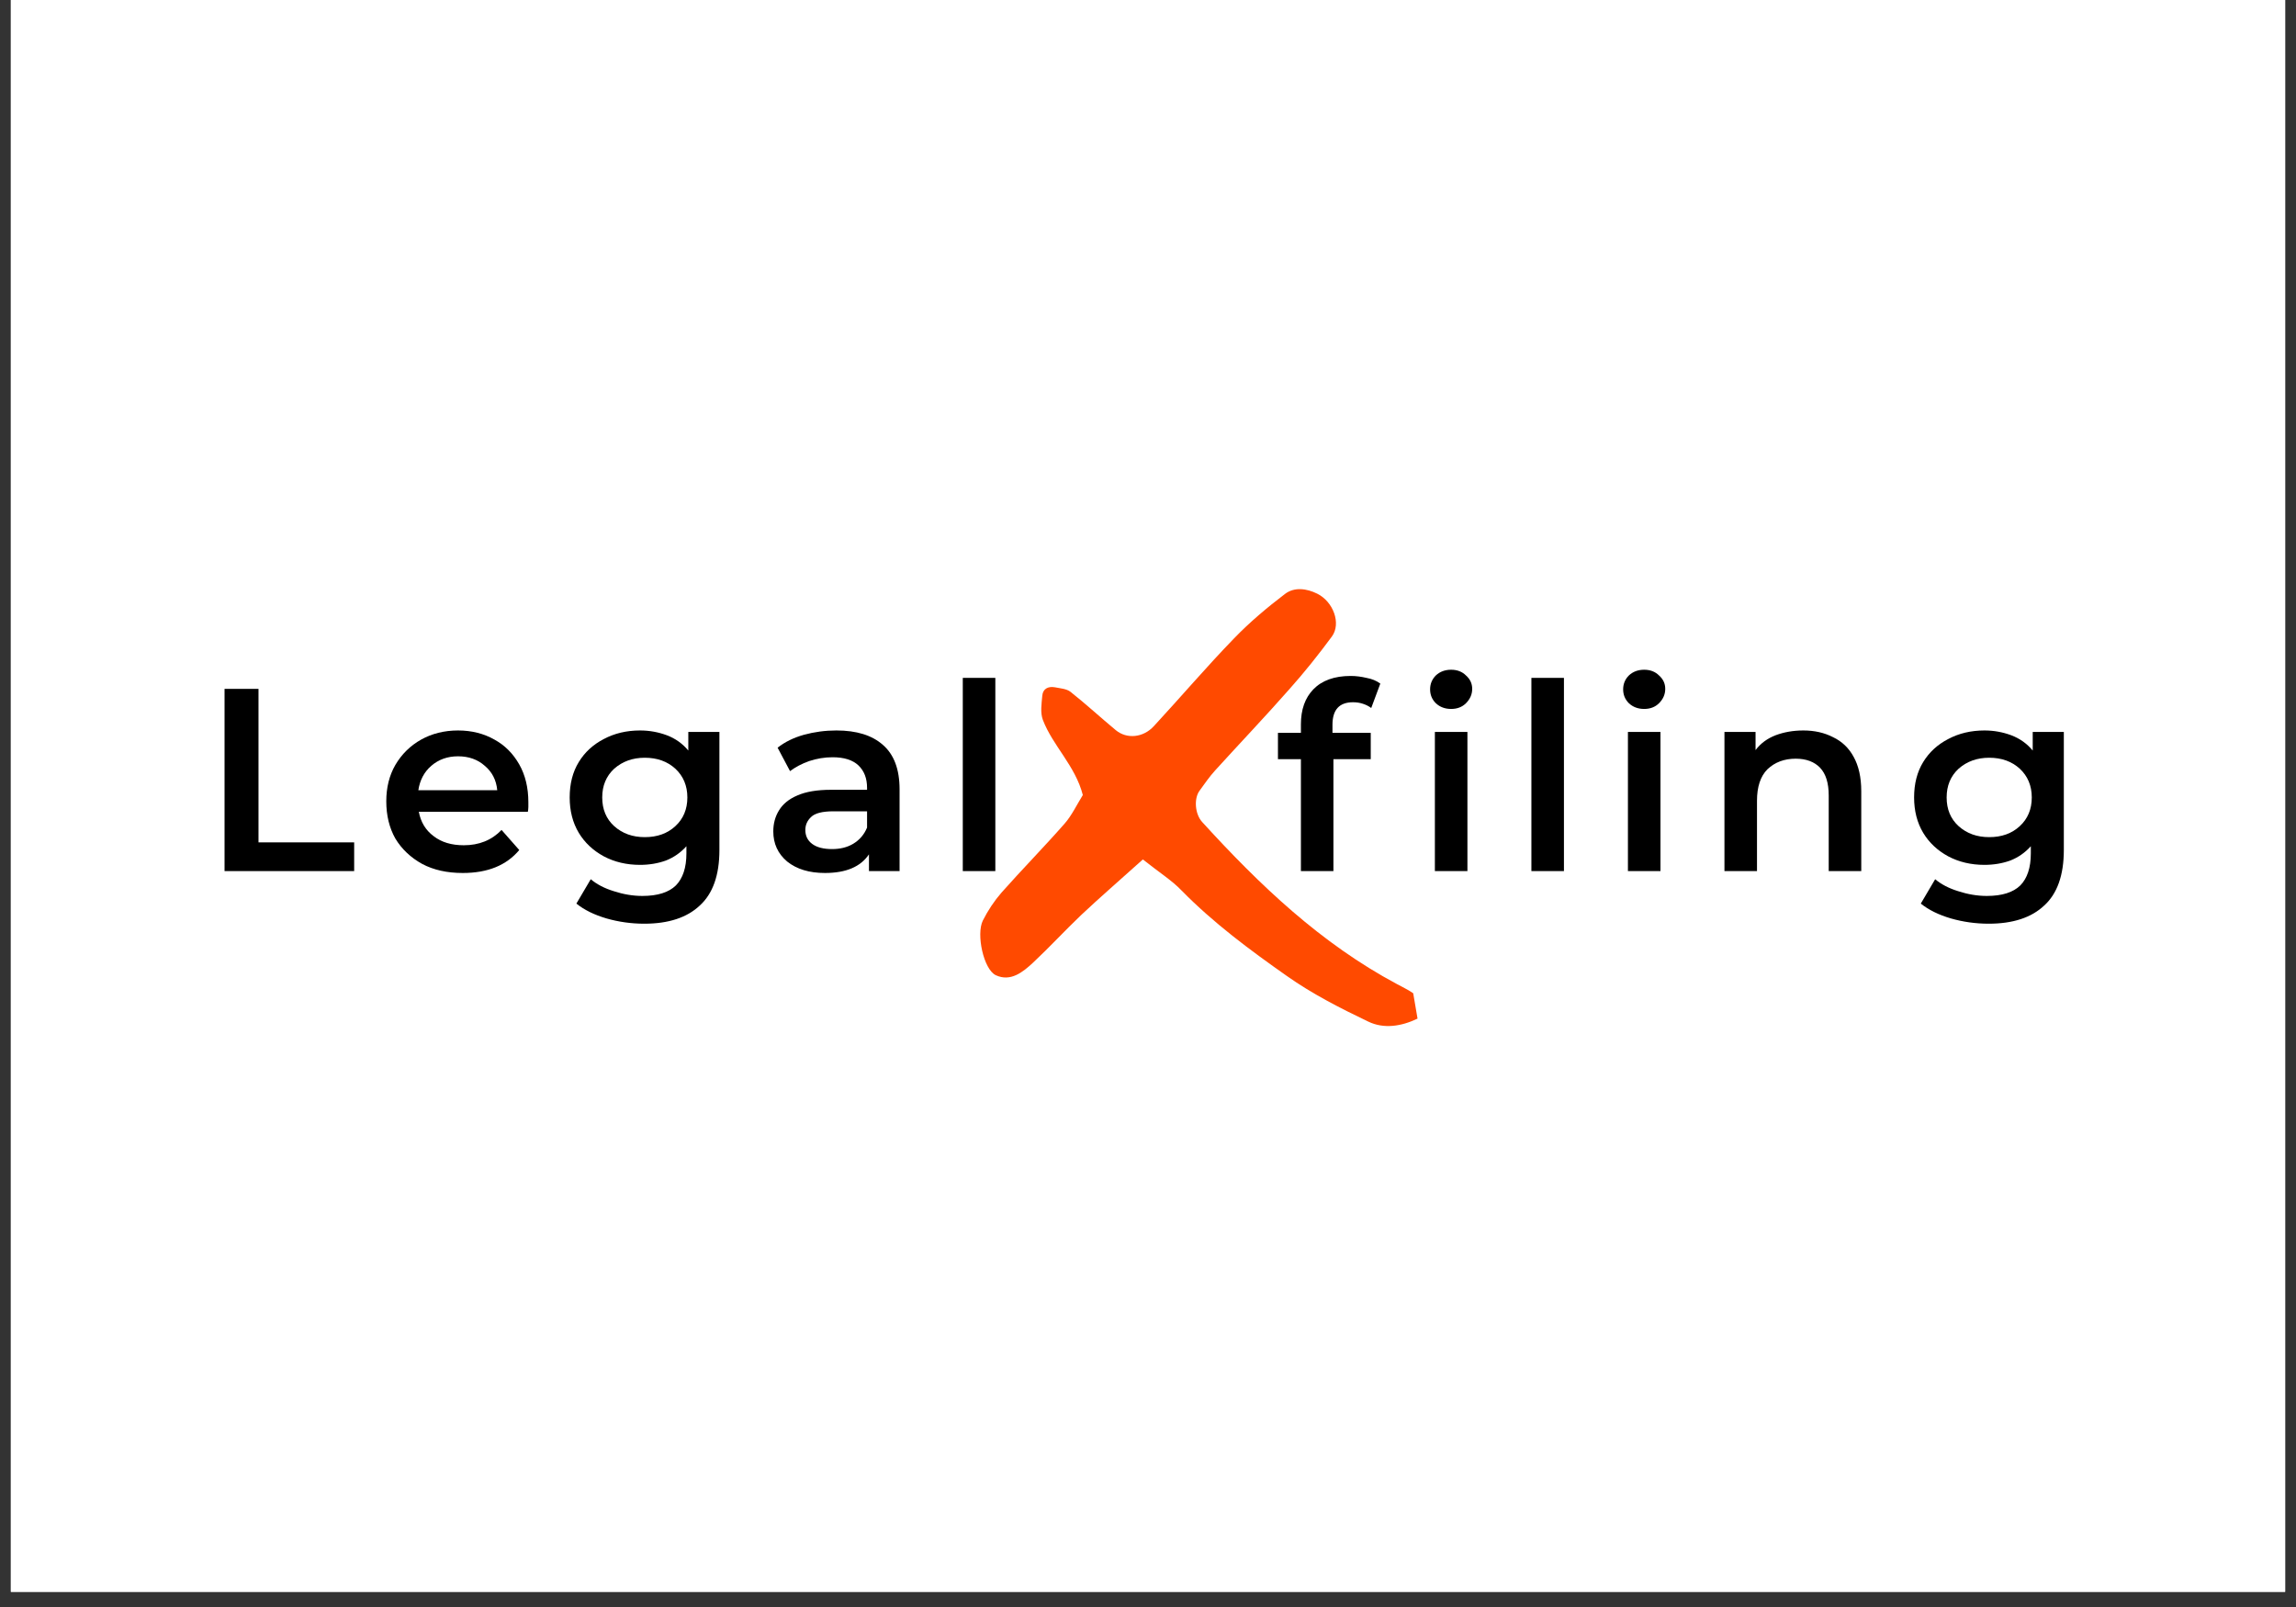
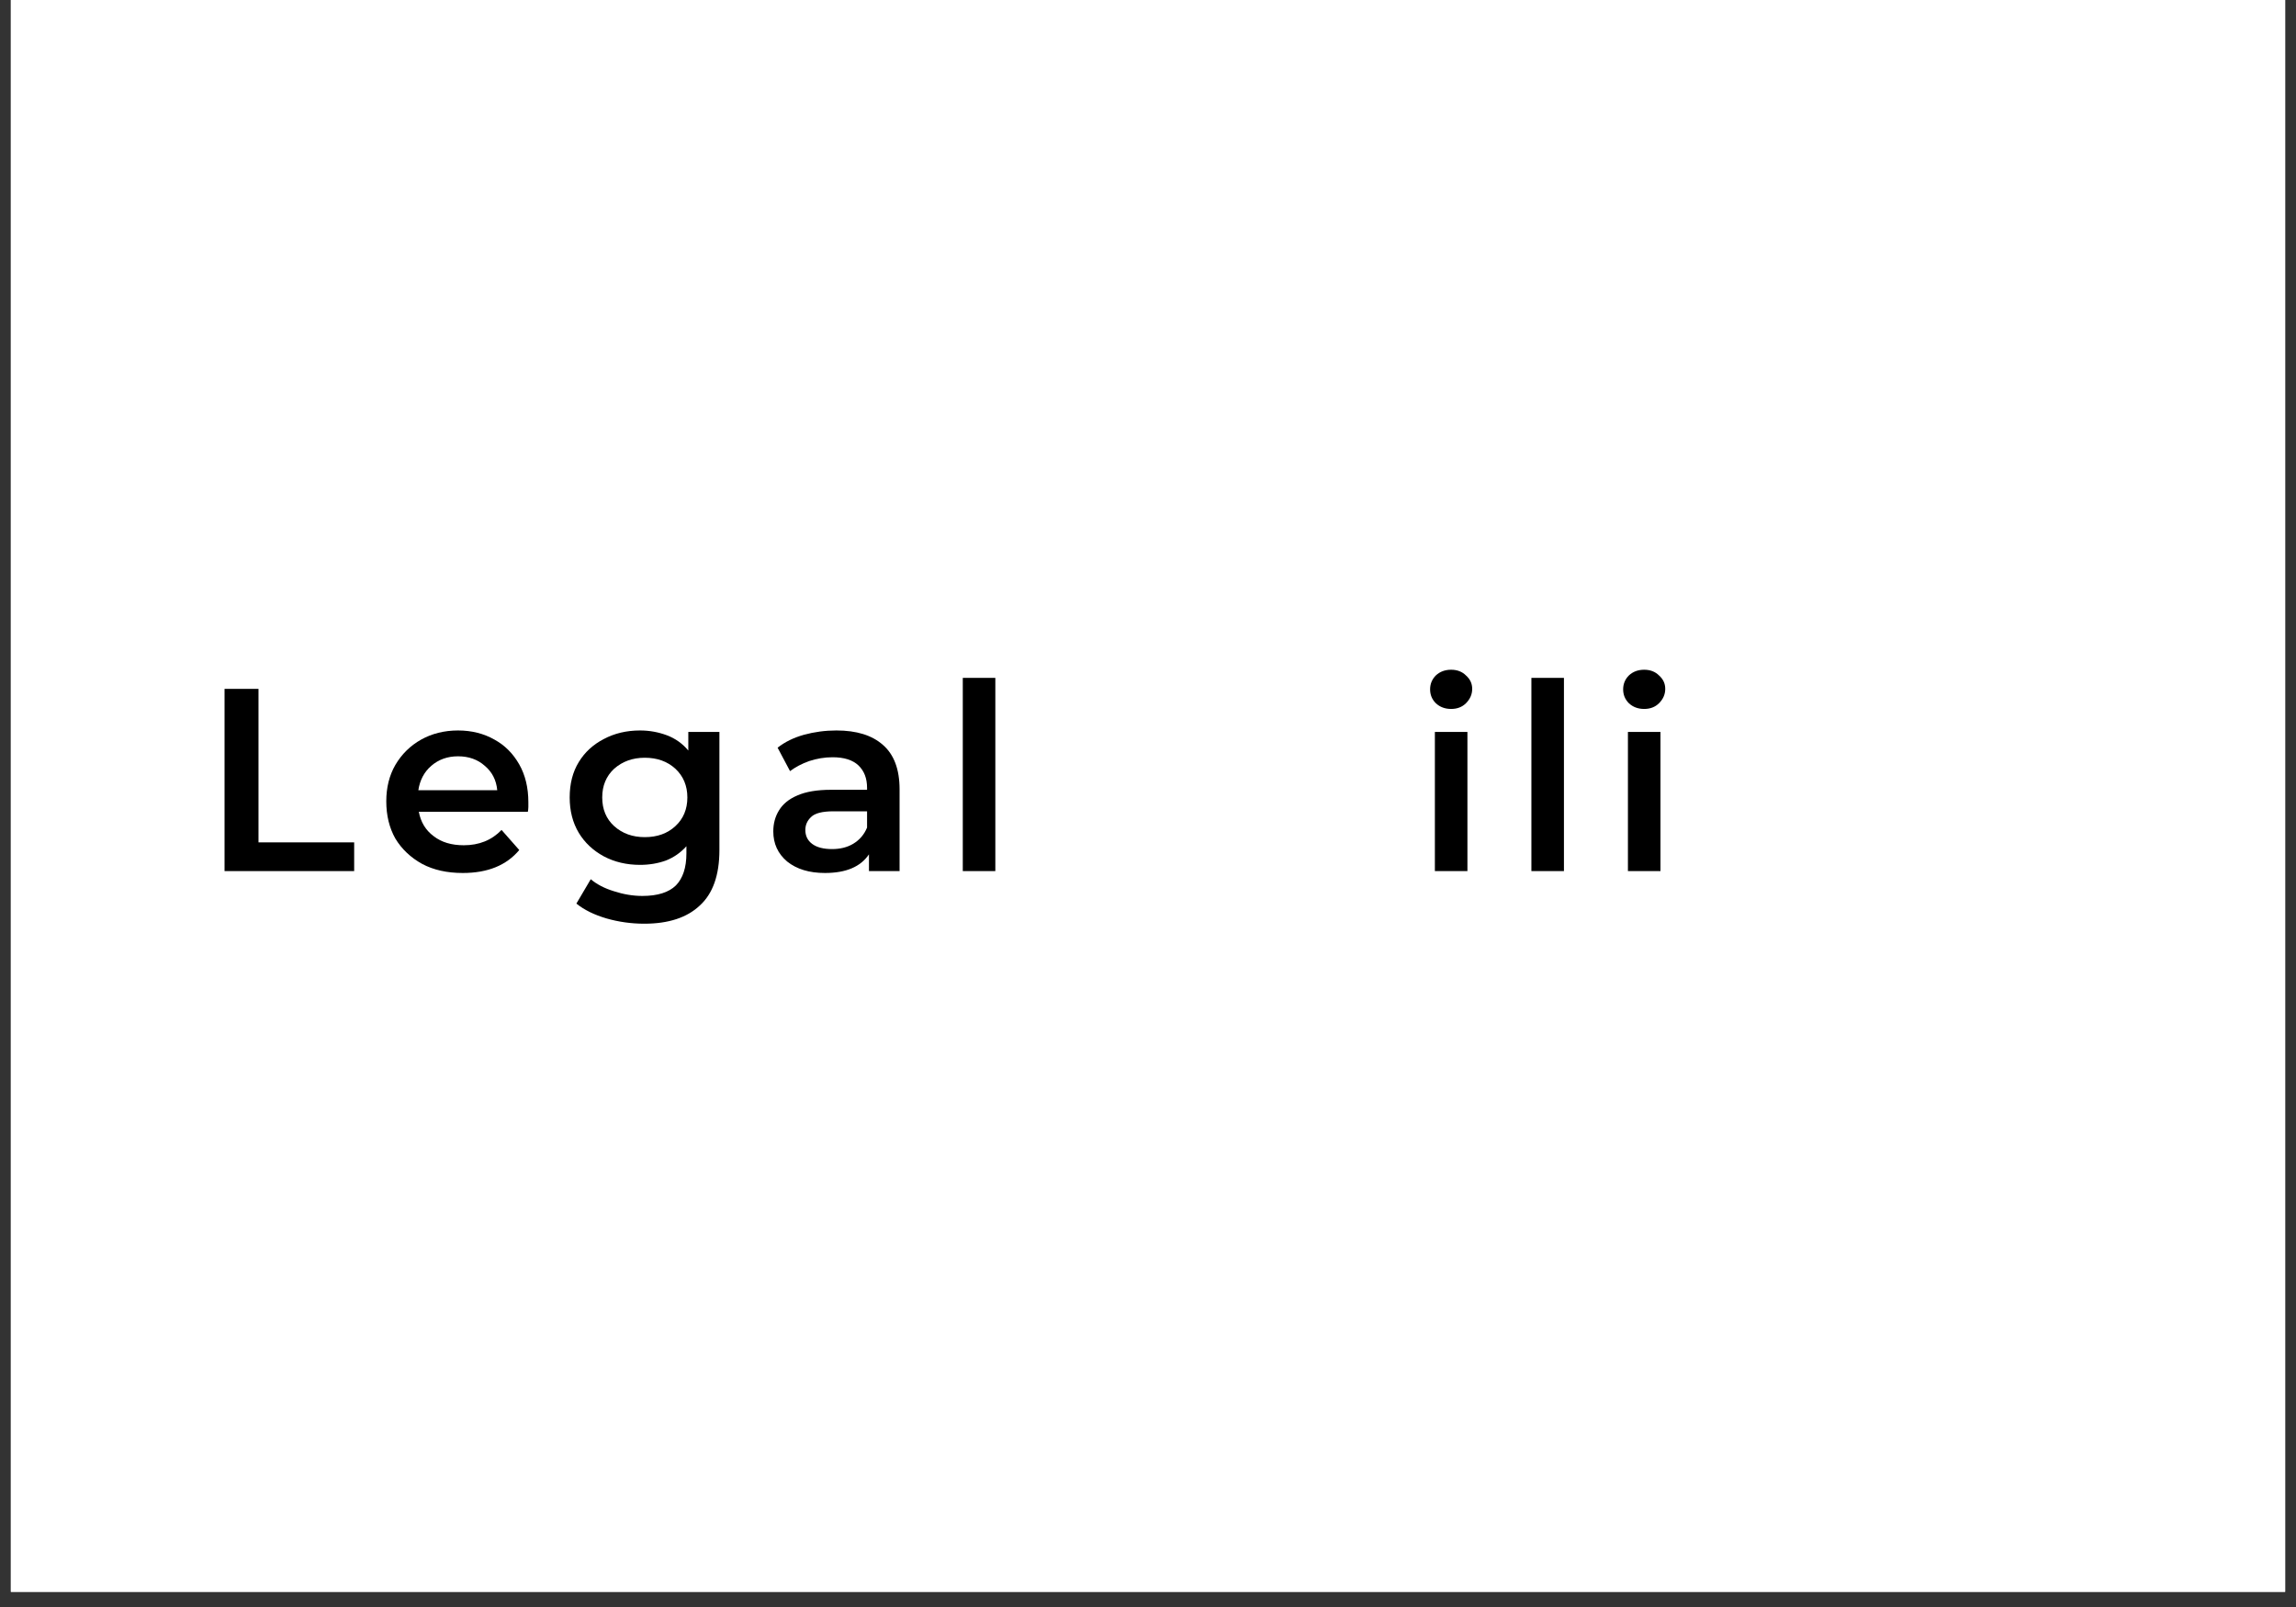
<svg xmlns="http://www.w3.org/2000/svg" width="100" zoomAndPan="magnify" viewBox="0 0 75 52.5" height="70" preserveAspectRatio="xMidYMid meet">
  <rect x="0" y="0" width="75" height="52.5" fill="#333333" stroke="none" />
  <defs>
    <g />
    <clipPath id="60110929f7">
      <path d="M 0.355 0 L 74.645 0 L 74.645 52.004 L 0.355 52.004 Z M 0.355 0 " clip-rule="nonzero" />
    </clipPath>
    <clipPath id="06cc3cba7b">
-       <path d="M 26 1 L 41 1 L 41 16 L 26 16 Z M 26 1 " clip-rule="nonzero" />
-     </clipPath>
+       </clipPath>
    <clipPath id="5492570240">
      <path d="M 24.289 3.219 L 37.852 0.902 L 40.332 15.438 L 26.77 17.75 Z M 24.289 3.219 " clip-rule="nonzero" />
    </clipPath>
    <clipPath id="5d74f1b227">
-       <path d="M 24.289 3.219 L 37.852 0.902 L 40.332 15.438 L 26.77 17.75 Z M 24.289 3.219 " clip-rule="nonzero" />
-     </clipPath>
+       </clipPath>
    <clipPath id="da945f787b">
      <path d="M 0.535 2 L 32 2 L 32 13 L 0.535 13 Z M 0.535 2 " clip-rule="nonzero" />
    </clipPath>
    <clipPath id="b07bcf9b41">
      <path d="M 12 3 L 18 3 L 18 10.906 L 12 10.906 Z M 12 3 " clip-rule="nonzero" />
    </clipPath>
    <clipPath id="cfbb1f4022">
      <rect x="0" width="32" y="0" height="11" />
    </clipPath>
    <clipPath id="e79064c09e">
      <path d="M 35 2 L 63.059 2 L 63.059 13 L 35 13 Z M 35 2 " clip-rule="nonzero" />
    </clipPath>
    <clipPath id="c8b4f8ea2a">
-       <path d="M 0.48 2 L 5 2 L 5 9 L 0.48 9 Z M 0.48 2 " clip-rule="nonzero" />
-     </clipPath>
+       </clipPath>
    <clipPath id="c5c7605689">
      <path d="M 21 3 L 27 3 L 27 10.906 L 21 10.906 Z M 21 3 " clip-rule="nonzero" />
    </clipPath>
    <clipPath id="a5235528df">
      <rect x="0" width="29" y="0" height="11" />
    </clipPath>
    <clipPath id="149289e5de">
      <rect x="0" width="64" y="0" height="18" />
    </clipPath>
  </defs>
  <g clip-path="url(#60110929f7)">
    <path fill="#ffffff" d="M 0.355 0 L 74.645 0 L 74.645 52.004 L 0.355 52.004 Z M 0.355 0 " fill-opacity="1" fill-rule="nonzero" />
    <path fill="#ffffff" d="M 0.355 0 L 74.645 0 L 74.645 52.004 L 0.355 52.004 Z M 0.355 0 " fill-opacity="1" fill-rule="nonzero" />
  </g>
  <g transform="matrix(1, 0, 0, 1, 6, 18)">
    <g clip-path="url(#149289e5de)">
      <g clip-path="url(#06cc3cba7b)">
        <g clip-path="url(#5492570240)">
          <g clip-path="url(#5d74f1b227)">
            <path fill="#ff4a00" d="M 31.332 10.078 C 30.551 10.781 29.926 11.32 29.324 11.887 C 28.789 12.395 28.289 12.941 27.75 13.445 C 27.414 13.758 27.012 14.086 26.527 13.859 C 26.129 13.668 25.883 12.52 26.105 12.074 C 26.27 11.746 26.477 11.434 26.715 11.16 C 27.391 10.398 28.105 9.672 28.777 8.906 C 29.012 8.637 29.168 8.301 29.371 7.973 C 29.125 7.016 28.391 6.367 28.066 5.52 C 27.977 5.285 28.023 4.988 28.047 4.727 C 28.066 4.508 28.23 4.414 28.457 4.453 C 28.629 4.488 28.84 4.5 28.969 4.602 C 29.477 5.004 29.949 5.441 30.449 5.855 C 30.809 6.152 31.344 6.102 31.691 5.723 C 32.57 4.773 33.41 3.785 34.312 2.855 C 34.82 2.328 35.391 1.848 35.977 1.402 C 36.281 1.172 36.68 1.223 37.027 1.395 C 37.555 1.656 37.816 2.371 37.508 2.793 C 37.07 3.387 36.609 3.965 36.121 4.512 C 35.328 5.414 34.496 6.285 33.691 7.172 C 33.504 7.379 33.348 7.605 33.184 7.832 C 32.996 8.086 33.031 8.594 33.27 8.855 C 35.145 10.914 37.148 12.824 39.637 14.152 C 39.879 14.281 40.133 14.398 40.328 14.582 C 40.434 14.684 40.449 14.902 40.465 15.07 C 40.469 15.141 40.371 15.246 40.297 15.281 C 39.777 15.531 39.203 15.621 38.695 15.375 C 37.781 14.938 36.863 14.469 36.039 13.887 C 34.832 13.039 33.641 12.156 32.598 11.094 C 32.289 10.77 31.891 10.52 31.332 10.078 Z M 31.332 10.078 " fill-opacity="1" fill-rule="nonzero" />
          </g>
        </g>
      </g>
      <g clip-path="url(#da945f787b)">
        <g transform="matrix(1, 0, 0, 1, -0, 2)">
          <g clip-path="url(#cfbb1f4022)">
            <g fill="#000000" fill-opacity="1">
              <g transform="translate(0.538, 8.458)">
                <g>
                  <path d="M 0.797 0 L 0.797 -5.953 L 1.906 -5.953 L 1.906 -0.938 L 5.031 -0.938 L 5.031 0 Z M 0.797 0 " />
                </g>
              </g>
            </g>
            <g fill="#000000" fill-opacity="1">
              <g transform="translate(6.29, 8.458)">
                <g>
                  <path d="M 4.969 -2.25 C 4.969 -2.207 4.969 -2.156 4.969 -2.094 C 4.969 -2.039 4.961 -1.988 4.953 -1.938 L 1.391 -1.938 C 1.453 -1.602 1.613 -1.336 1.875 -1.141 C 2.133 -0.941 2.461 -0.844 2.859 -0.844 C 3.359 -0.844 3.77 -1.008 4.094 -1.344 L 4.672 -0.688 C 4.254 -0.188 3.641 0.062 2.828 0.062 C 2.316 0.062 1.875 -0.035 1.5 -0.234 C 1.125 -0.441 0.832 -0.719 0.625 -1.062 C 0.426 -1.414 0.328 -1.82 0.328 -2.281 C 0.328 -2.727 0.426 -3.125 0.625 -3.469 C 0.832 -3.82 1.113 -4.098 1.469 -4.297 C 1.82 -4.492 2.223 -4.594 2.672 -4.594 C 3.117 -4.594 3.516 -4.492 3.859 -4.297 C 4.203 -4.109 4.473 -3.836 4.672 -3.484 C 4.867 -3.141 4.969 -2.727 4.969 -2.25 Z M 2.672 -3.75 C 2.328 -3.75 2.035 -3.645 1.797 -3.438 C 1.566 -3.238 1.426 -2.973 1.375 -2.641 L 3.953 -2.641 C 3.922 -2.973 3.785 -3.238 3.547 -3.438 C 3.316 -3.645 3.023 -3.75 2.672 -3.75 Z M 2.672 -3.75 " />
                </g>
              </g>
            </g>
            <g clip-path="url(#b07bcf9b41)">
              <g fill="#000000" fill-opacity="1">
                <g transform="translate(12.281, 8.458)">
                  <g>
                    <path d="M 4.203 -4.547 L 5.219 -4.547 L 5.219 -0.688 C 5.219 0.133 5.004 0.738 4.578 1.125 C 4.16 1.52 3.555 1.719 2.766 1.719 C 2.336 1.719 1.926 1.66 1.531 1.547 C 1.133 1.43 0.805 1.27 0.547 1.062 L 1.016 0.266 C 1.211 0.43 1.461 0.562 1.766 0.656 C 2.078 0.758 2.391 0.812 2.703 0.812 C 3.203 0.812 3.566 0.695 3.797 0.469 C 4.023 0.238 4.141 -0.109 4.141 -0.578 L 4.141 -0.812 C 3.953 -0.602 3.727 -0.445 3.469 -0.344 C 3.207 -0.25 2.926 -0.203 2.625 -0.203 C 2.188 -0.203 1.789 -0.297 1.438 -0.484 C 1.094 -0.672 0.82 -0.926 0.625 -1.25 C 0.426 -1.582 0.328 -1.969 0.328 -2.406 C 0.328 -2.852 0.426 -3.238 0.625 -3.562 C 0.82 -3.883 1.094 -4.133 1.438 -4.312 C 1.789 -4.5 2.188 -4.594 2.625 -4.594 C 2.938 -4.594 3.227 -4.539 3.5 -4.438 C 3.781 -4.332 4.016 -4.164 4.203 -3.938 Z M 2.781 -1.109 C 3.188 -1.109 3.52 -1.227 3.781 -1.469 C 4.039 -1.707 4.172 -2.02 4.172 -2.406 C 4.172 -2.789 4.039 -3.102 3.781 -3.344 C 3.52 -3.582 3.188 -3.703 2.781 -3.703 C 2.383 -3.703 2.051 -3.582 1.781 -3.344 C 1.52 -3.102 1.391 -2.789 1.391 -2.406 C 1.391 -2.02 1.52 -1.707 1.781 -1.469 C 2.051 -1.227 2.383 -1.109 2.781 -1.109 Z M 2.781 -1.109 " />
                  </g>
                </g>
              </g>
            </g>
            <g fill="#000000" fill-opacity="1">
              <g transform="translate(18.885, 8.458)">
                <g>
                  <path d="M 2.438 -4.594 C 3.094 -4.594 3.598 -4.438 3.953 -4.125 C 4.316 -3.812 4.5 -3.328 4.5 -2.672 L 4.5 0 L 3.5 0 L 3.5 -0.547 C 3.227 -0.141 2.75 0.062 2.062 0.062 C 1.551 0.062 1.141 -0.062 0.828 -0.312 C 0.523 -0.57 0.375 -0.898 0.375 -1.297 C 0.375 -1.555 0.438 -1.785 0.562 -1.984 C 0.688 -2.191 0.883 -2.352 1.156 -2.469 C 1.438 -2.594 1.805 -2.656 2.266 -2.656 L 3.438 -2.656 L 3.438 -2.719 C 3.438 -3.031 3.344 -3.273 3.156 -3.453 C 2.969 -3.629 2.688 -3.719 2.312 -3.719 C 2.051 -3.719 1.797 -3.676 1.547 -3.594 C 1.305 -3.508 1.098 -3.398 0.922 -3.266 L 0.516 -4.031 C 0.754 -4.219 1.039 -4.359 1.375 -4.453 C 1.719 -4.547 2.07 -4.594 2.438 -4.594 Z M 2.297 -0.719 C 2.555 -0.719 2.785 -0.773 2.984 -0.891 C 3.191 -1.016 3.344 -1.191 3.438 -1.422 L 3.438 -1.953 L 2.344 -1.953 C 1.977 -1.953 1.734 -1.891 1.609 -1.766 C 1.484 -1.648 1.422 -1.508 1.422 -1.344 C 1.422 -1.156 1.492 -1.004 1.641 -0.891 C 1.797 -0.773 2.016 -0.719 2.297 -0.719 Z M 2.297 -0.719 " />
                </g>
              </g>
            </g>
            <g fill="#000000" fill-opacity="1">
              <g transform="translate(24.747, 8.458)">
                <g>
                  <path d="M 0.703 0 L 0.703 -6.312 L 1.766 -6.312 L 1.766 0 Z M 0.703 0 " />
                </g>
              </g>
            </g>
            <g fill="#000000" fill-opacity="1">
              <g transform="translate(27.9, 8.458)">
                <g />
              </g>
            </g>
          </g>
        </g>
      </g>
      <g clip-path="url(#e79064c09e)">
        <g transform="matrix(1, 0, 0, 1, 35, 2)">
          <g clip-path="url(#a5235528df)">
            <g clip-path="url(#c8b4f8ea2a)">
              <g fill="#000000" fill-opacity="1">
                <g transform="translate(0.651, 8.458)">
                  <g>
                    <path d="M 2.547 -5.516 C 2.098 -5.516 1.875 -5.27 1.875 -4.781 L 1.875 -4.516 L 3.125 -4.516 L 3.125 -3.656 L 1.906 -3.656 L 1.906 0 L 0.844 0 L 0.844 -3.656 L 0.094 -3.656 L 0.094 -4.516 L 0.844 -4.516 L 0.844 -4.797 C 0.844 -5.273 0.977 -5.656 1.25 -5.938 C 1.531 -6.227 1.938 -6.375 2.469 -6.375 C 2.645 -6.375 2.816 -6.352 2.984 -6.312 C 3.16 -6.281 3.312 -6.219 3.438 -6.125 L 3.141 -5.328 C 3.055 -5.391 2.961 -5.438 2.859 -5.469 C 2.766 -5.5 2.66 -5.516 2.547 -5.516 Z M 2.547 -5.516 " />
                  </g>
                </g>
              </g>
            </g>
            <g fill="#000000" fill-opacity="1">
              <g transform="translate(5.168, 8.458)">
                <g>
                  <path d="M 1.234 -5.297 C 1.035 -5.297 0.867 -5.359 0.734 -5.484 C 0.609 -5.609 0.547 -5.758 0.547 -5.938 C 0.547 -6.113 0.609 -6.266 0.734 -6.391 C 0.867 -6.516 1.035 -6.578 1.234 -6.578 C 1.43 -6.578 1.594 -6.516 1.719 -6.391 C 1.852 -6.273 1.922 -6.129 1.922 -5.953 C 1.922 -5.773 1.852 -5.617 1.719 -5.484 C 1.594 -5.359 1.43 -5.297 1.234 -5.297 Z M 0.703 0 L 0.703 -4.547 L 1.766 -4.547 L 1.766 0 Z M 0.703 0 " />
                </g>
              </g>
            </g>
            <g fill="#000000" fill-opacity="1">
              <g transform="translate(8.321, 8.458)">
                <g>
                  <path d="M 0.703 0 L 0.703 -6.312 L 1.766 -6.312 L 1.766 0 Z M 0.703 0 " />
                </g>
              </g>
            </g>
            <g fill="#000000" fill-opacity="1">
              <g transform="translate(11.474, 8.458)">
                <g>
                  <path d="M 1.234 -5.297 C 1.035 -5.297 0.867 -5.359 0.734 -5.484 C 0.609 -5.609 0.547 -5.758 0.547 -5.938 C 0.547 -6.113 0.609 -6.266 0.734 -6.391 C 0.867 -6.516 1.035 -6.578 1.234 -6.578 C 1.43 -6.578 1.594 -6.516 1.719 -6.391 C 1.852 -6.273 1.922 -6.129 1.922 -5.953 C 1.922 -5.773 1.852 -5.617 1.719 -5.484 C 1.594 -5.359 1.43 -5.297 1.234 -5.297 Z M 0.703 0 L 0.703 -4.547 L 1.766 -4.547 L 1.766 0 Z M 0.703 0 " />
                </g>
              </g>
            </g>
            <g fill="#000000" fill-opacity="1">
              <g transform="translate(14.627, 8.458)">
                <g>
-                   <path d="M 3.281 -4.594 C 3.645 -4.594 3.969 -4.52 4.25 -4.375 C 4.539 -4.238 4.766 -4.023 4.922 -3.734 C 5.086 -3.441 5.172 -3.066 5.172 -2.609 L 5.172 0 L 4.109 0 L 4.109 -2.469 C 4.109 -2.875 4.016 -3.176 3.828 -3.375 C 3.641 -3.57 3.375 -3.672 3.031 -3.672 C 2.656 -3.672 2.348 -3.555 2.109 -3.328 C 1.879 -3.098 1.766 -2.754 1.766 -2.297 L 1.766 0 L 0.703 0 L 0.703 -4.547 L 1.719 -4.547 L 1.719 -3.953 C 1.883 -4.172 2.102 -4.332 2.375 -4.438 C 2.645 -4.539 2.945 -4.594 3.281 -4.594 Z M 3.281 -4.594 " />
-                 </g>
+                   </g>
              </g>
            </g>
            <g clip-path="url(#c5c7605689)">
              <g fill="#000000" fill-opacity="1">
                <g transform="translate(21.197, 8.458)">
                  <g>
-                     <path d="M 4.203 -4.547 L 5.219 -4.547 L 5.219 -0.688 C 5.219 0.133 5.004 0.738 4.578 1.125 C 4.16 1.52 3.555 1.719 2.766 1.719 C 2.336 1.719 1.926 1.66 1.531 1.547 C 1.133 1.43 0.805 1.27 0.547 1.062 L 1.016 0.266 C 1.211 0.43 1.461 0.562 1.766 0.656 C 2.078 0.758 2.391 0.812 2.703 0.812 C 3.203 0.812 3.566 0.695 3.797 0.469 C 4.023 0.238 4.141 -0.109 4.141 -0.578 L 4.141 -0.812 C 3.953 -0.602 3.727 -0.445 3.469 -0.344 C 3.207 -0.25 2.926 -0.203 2.625 -0.203 C 2.188 -0.203 1.789 -0.297 1.438 -0.484 C 1.094 -0.672 0.82 -0.926 0.625 -1.25 C 0.426 -1.582 0.328 -1.969 0.328 -2.406 C 0.328 -2.852 0.426 -3.238 0.625 -3.562 C 0.82 -3.883 1.094 -4.133 1.438 -4.312 C 1.789 -4.5 2.188 -4.594 2.625 -4.594 C 2.938 -4.594 3.227 -4.539 3.5 -4.438 C 3.781 -4.332 4.016 -4.164 4.203 -3.938 Z M 2.781 -1.109 C 3.188 -1.109 3.52 -1.227 3.781 -1.469 C 4.039 -1.707 4.172 -2.02 4.172 -2.406 C 4.172 -2.789 4.039 -3.102 3.781 -3.344 C 3.52 -3.582 3.188 -3.703 2.781 -3.703 C 2.383 -3.703 2.051 -3.582 1.781 -3.344 C 1.52 -3.102 1.391 -2.789 1.391 -2.406 C 1.391 -2.02 1.52 -1.707 1.781 -1.469 C 2.051 -1.227 2.383 -1.109 2.781 -1.109 Z M 2.781 -1.109 " />
-                   </g>
+                     </g>
                </g>
              </g>
            </g>
          </g>
        </g>
      </g>
    </g>
  </g>
</svg>